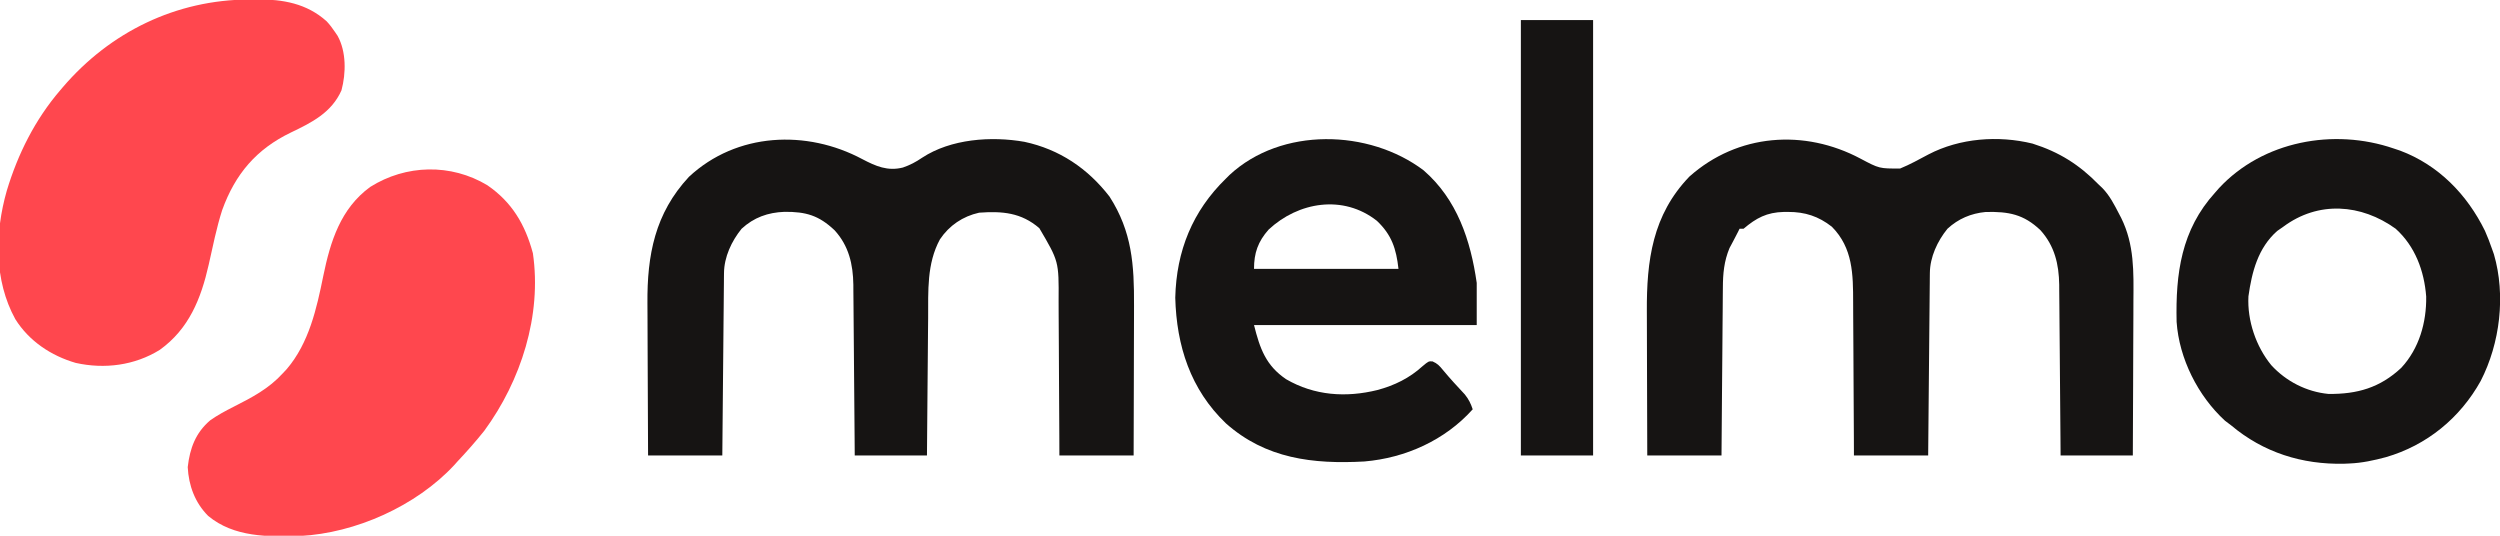
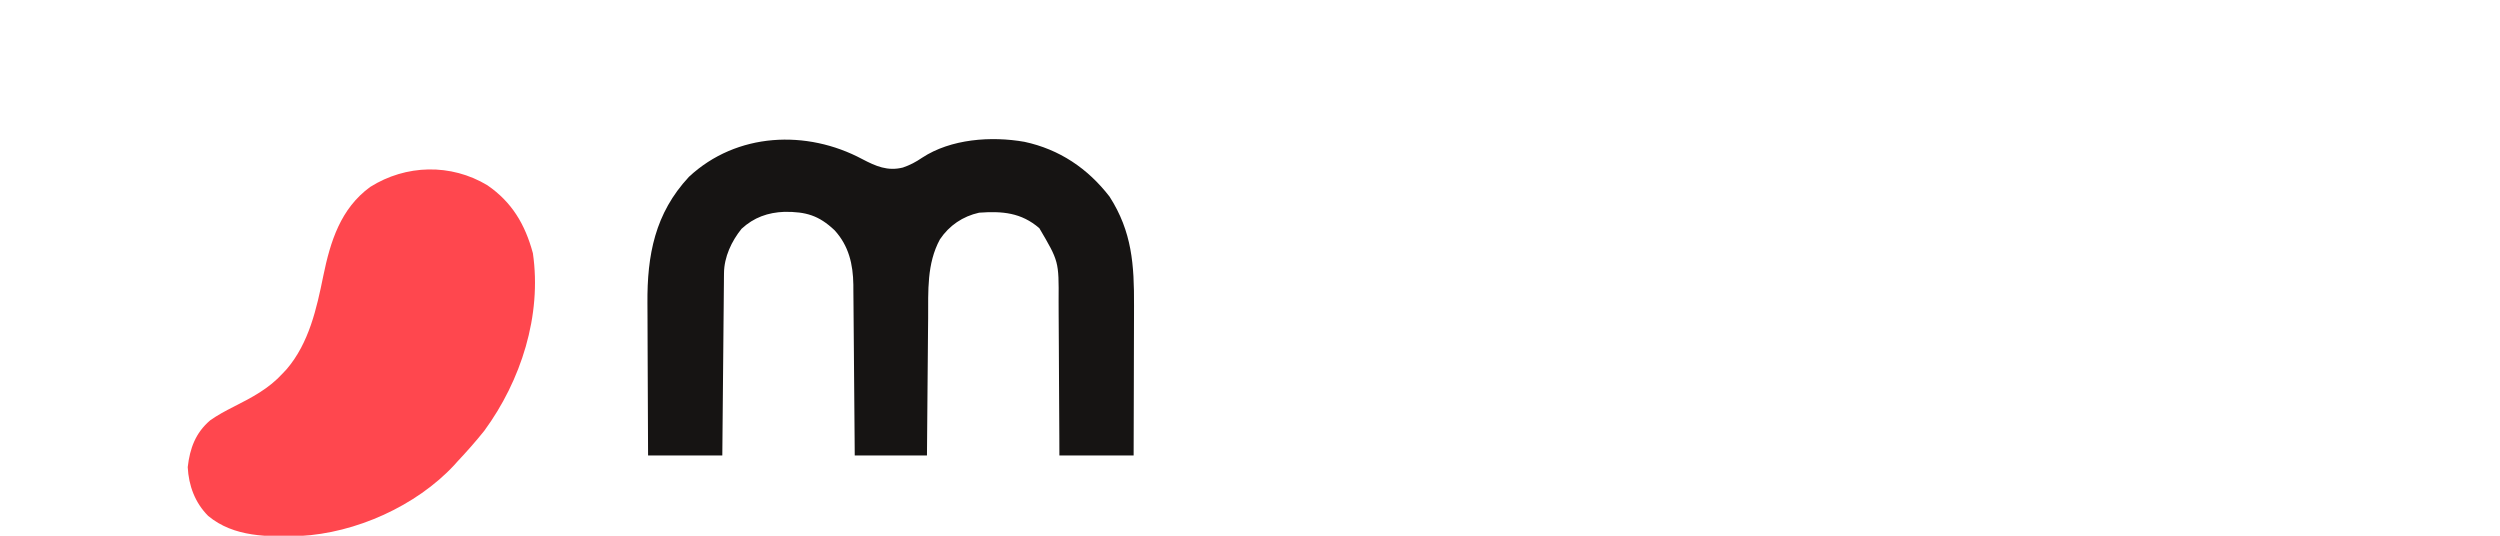
<svg xmlns="http://www.w3.org/2000/svg" version="1.1" width="1246" height="267">
  <path d="M0 0 C6.697 3.503 12.576 6.103 20.223 4.18 C23.754 2.97 26.708 1.413 29.781 -0.691 C44.147 -10.135 64.269 -11.533 80.801 -8.633 C98.251 -4.891 112.365 4.622 123.219 18.684 C134.461 36.186 135.517 52.756 135.414 72.977 C135.41 75.136 135.407 77.295 135.405 79.454 C135.398 85.104 135.378 90.754 135.356 96.404 C135.336 102.183 135.326 107.962 135.316 113.74 C135.295 125.055 135.26 136.369 135.219 147.684 C123.009 147.684 110.799 147.684 98.219 147.684 C98.209 144.833 98.2 141.983 98.19 139.046 C98.157 129.598 98.101 120.151 98.035 110.703 C97.995 104.978 97.963 99.254 97.948 93.529 C97.933 87.998 97.898 82.468 97.85 76.937 C97.836 74.833 97.828 72.729 97.827 70.625 C97.956 50.96 97.956 50.96 88.219 34.406 C79.165 26.608 69.747 25.861 58.219 26.684 C50.092 28.485 43.325 33.051 38.684 39.973 C32.072 52.116 32.885 65.798 32.805 79.227 C32.786 81.206 32.766 83.186 32.746 85.166 C32.695 90.342 32.655 95.519 32.618 100.696 C32.578 105.992 32.527 111.288 32.477 116.584 C32.38 126.95 32.297 137.317 32.219 147.684 C20.339 147.684 8.459 147.684 -3.781 147.684 C-3.811 143.574 -3.811 143.574 -3.841 139.381 C-3.908 130.309 -3.986 121.236 -4.069 112.164 C-4.119 106.666 -4.165 101.168 -4.203 95.669 C-4.24 90.359 -4.287 85.049 -4.339 79.738 C-4.358 77.717 -4.373 75.695 -4.385 73.673 C-4.402 70.832 -4.431 67.992 -4.462 65.151 C-4.465 64.323 -4.467 63.495 -4.469 62.642 C-4.615 52.365 -6.747 43.189 -13.828 35.445 C-21.695 28.027 -28.063 26.185 -38.775 26.261 C-47.031 26.557 -54.073 29.063 -60.18 34.707 C-65.177 40.874 -68.865 48.768 -68.939 56.771 C-68.954 57.978 -68.954 57.978 -68.969 59.21 C-68.975 60.084 -68.981 60.958 -68.987 61.858 C-68.996 62.786 -69.006 63.713 -69.017 64.668 C-69.048 67.73 -69.073 70.793 -69.098 73.855 C-69.118 75.98 -69.139 78.104 -69.161 80.228 C-69.216 85.818 -69.265 91.407 -69.313 96.997 C-69.364 102.701 -69.419 108.405 -69.475 114.109 C-69.582 125.301 -69.683 136.492 -69.781 147.684 C-81.991 147.684 -94.201 147.684 -106.781 147.684 C-106.849 135.556 -106.904 123.429 -106.937 111.301 C-106.952 105.669 -106.973 100.036 -107.008 94.404 C-107.04 88.957 -107.058 83.511 -107.066 78.064 C-107.071 75.997 -107.082 73.93 -107.098 71.863 C-107.281 47.807 -103.378 27.045 -86.406 8.809 C-62.595 -13.357 -27.7 -14.806 0 0 Z " fill="#161413" transform="translate(429.781,79.316)" />
-   <path d="M0 0 C9.362 4.963 9.362 4.963 19.727 4.938 C24.609 2.952 29.224 0.377 33.872 -2.097 C49.519 -10.244 68.663 -11.663 85.727 -7.5 C99.13 -3.254 109.034 3.022 118.727 12.938 C119.32 13.498 119.912 14.059 120.523 14.637 C124.205 18.408 126.513 22.982 128.914 27.625 C129.248 28.26 129.581 28.895 129.925 29.55 C136.532 42.918 136.128 56.433 136.02 70.984 C136.014 73.209 136.01 75.434 136.007 77.659 C135.995 83.479 135.966 89.298 135.933 95.118 C135.902 101.071 135.888 107.024 135.873 112.977 C135.841 124.63 135.788 136.284 135.727 147.938 C123.847 147.938 111.967 147.938 99.727 147.938 C99.707 145.198 99.687 142.458 99.667 139.635 C99.599 130.563 99.522 121.49 99.439 112.418 C99.389 106.92 99.343 101.421 99.305 95.923 C99.268 90.613 99.221 85.302 99.168 79.992 C99.15 77.97 99.135 75.949 99.123 73.927 C99.106 71.086 99.077 68.245 99.045 65.405 C99.043 64.577 99.041 63.749 99.039 62.896 C98.893 52.597 96.732 43.507 89.715 35.699 C81.342 27.706 73.82 26.327 62.387 26.59 C55.088 27.283 48.738 29.961 43.328 34.961 C38.331 41.128 34.642 49.022 34.568 57.025 C34.559 57.83 34.549 58.635 34.539 59.464 C34.533 60.338 34.527 61.212 34.521 62.112 C34.511 63.039 34.501 63.967 34.491 64.922 C34.46 67.984 34.435 71.047 34.41 74.109 C34.39 76.234 34.369 78.358 34.347 80.482 C34.292 86.071 34.243 91.661 34.194 97.251 C34.144 102.955 34.088 108.659 34.033 114.363 C33.926 125.555 33.825 136.746 33.727 147.938 C21.517 147.938 9.307 147.938 -3.273 147.938 C-3.283 145.117 -3.292 142.297 -3.302 139.391 C-3.336 130.043 -3.391 120.696 -3.457 111.348 C-3.497 105.684 -3.529 100.02 -3.544 94.356 C-3.56 88.883 -3.594 83.411 -3.642 77.938 C-3.657 75.857 -3.664 73.776 -3.665 71.694 C-3.677 57.692 -3.77 44.538 -14.273 33.938 C-20.911 28.734 -27.641 26.542 -36.086 26.562 C-36.791 26.564 -37.496 26.566 -38.222 26.567 C-46.675 26.766 -51.941 29.564 -58.273 34.938 C-58.933 34.938 -59.593 34.938 -60.273 34.938 C-60.707 35.811 -60.707 35.811 -61.148 36.703 C-61.84 38.076 -62.545 39.443 -63.273 40.797 C-63.768 41.733 -63.768 41.733 -64.273 42.688 C-64.603 43.301 -64.933 43.915 -65.273 44.547 C-68.021 51.116 -68.574 57.359 -68.592 64.383 C-68.607 65.745 -68.607 65.745 -68.623 67.135 C-68.653 70.111 -68.671 73.087 -68.688 76.062 C-68.706 78.136 -68.726 80.21 -68.746 82.283 C-68.797 87.722 -68.837 93.16 -68.874 98.598 C-68.914 104.155 -68.966 109.712 -69.016 115.27 C-69.112 126.159 -69.196 137.048 -69.273 147.938 C-81.483 147.938 -93.693 147.938 -106.273 147.938 C-106.319 136.462 -106.355 124.987 -106.377 113.511 C-106.387 108.181 -106.402 102.851 -106.424 97.521 C-106.446 92.367 -106.458 87.212 -106.463 82.057 C-106.467 80.102 -106.474 78.146 -106.485 76.191 C-106.62 50.82 -103.724 28.098 -85.273 8.938 C-61.131 -12.533 -27.931 -14.874 0 0 Z " fill="#161413" transform="translate(927.273,79.062)" />
  <path d="M0 0 C12.291 8.42 18.858 19.57 22.715 33.875 C27.241 64.91 16.79 97.423 -1.5 122.375 C-5.734 127.682 -10.225 132.743 -14.875 137.688 C-15.401 138.278 -15.927 138.868 -16.469 139.477 C-35.438 159.898 -65.695 173.401 -93.349 174.814 C-109.223 175.277 -126.233 175.519 -139.125 164.82 C-145.669 158.253 -148.845 149.747 -149.312 140.5 C-148.239 131.143 -145.444 123.461 -138.152 117.211 C-134.437 114.567 -130.481 112.469 -126.422 110.41 C-117.212 105.737 -108.933 101.437 -101.875 93.688 C-101.247 93.016 -100.619 92.344 -99.973 91.652 C-88.858 78.641 -85.053 61.488 -81.738 45.148 C-78.222 28.05 -73.139 11.633 -58.363 0.855 C-40.546 -10.359 -18.13 -10.893 0 0 Z " fill="#FF474E" transform="translate(242.875,92.312)" />
-   <path d="M0 0 C1.256 -0.021 2.511 -0.041 3.805 -0.062 C16.829 -0.117 28.721 1.922 38.688 10.879 C40.273 12.588 41.584 14.31 42.875 16.25 C43.494 17.165 43.494 17.165 44.125 18.098 C48.516 26.011 48.358 36.704 46.062 45.289 C41.101 56.418 31.246 61.326 20.824 66.312 C3.642 74.596 -6.871 86.943 -13.382 104.935 C-16.243 113.852 -18.06 123.124 -20.125 132.25 C-23.958 149.143 -29.952 164.182 -44.5 174.625 C-57.071 182.41 -72.03 184.313 -86.375 181.125 C-98.648 177.571 -109.653 170.243 -116.5 159.312 C-127.149 139.945 -126.732 116.316 -120.758 95.354 C-115.233 76.983 -106.642 59.85 -94.125 45.25 C-93.691 44.739 -93.256 44.228 -92.809 43.701 C-69.189 16.12 -36.335 0.147 0 0 Z " fill="#FF474E" transform="translate(124.125,-0.25)" />
-   <path d="M0 0 C16.695 14.462 23.461 34.854 26.5 56.125 C26.5 63.055 26.5 69.985 26.5 77.125 C-10.13 77.125 -46.76 77.125 -84.5 77.125 C-81.542 88.956 -78.552 97.318 -68.5 104.125 C-54.387 112.32 -38.695 113.39 -22.938 109.5 C-14.473 107.205 -7.064 103.599 -0.562 97.688 C2.5 95.125 2.5 95.125 4.492 95.25 C6.94 96.317 8.003 97.496 9.688 99.562 C13.176 103.761 16.846 107.75 20.582 111.73 C22.508 114.135 23.525 116.22 24.5 119.125 C10.717 134.511 -8.963 143.377 -29.5 145.125 C-55.133 146.528 -78.668 143.756 -98.5 126.125 C-116.172 109.216 -123.12 87.476 -123.75 63.5 C-123.19 40.131 -115.127 20.3 -98.5 4.125 C-97.894 3.522 -97.288 2.918 -96.664 2.297 C-70.815 -21.66 -27.194 -20.499 0 0 Z M-77.223 29.555 C-82.525 35.539 -84.5 41.205 -84.5 49.125 C-60.74 49.125 -36.98 49.125 -12.5 49.125 C-13.611 39.122 -15.872 32.176 -23.25 25.188 C-40.035 11.956 -62.41 15.724 -77.223 29.555 Z " fill="#161413" transform="translate(709.5,84.875)" />
-   <path d="M0 0 C1.051 0.351 2.101 0.701 3.184 1.062 C22.363 8.245 36.557 22.899 45.496 41.035 C46.808 43.989 47.942 46.946 49 50 C49.32 50.9 49.639 51.8 49.969 52.727 C55.918 73.164 53.042 97.074 43.375 115.875 C33.122 134.328 16.537 147.941 -3.867 153.853 C-9.856 155.459 -15.799 156.749 -22 157 C-22.897 157.04 -23.794 157.08 -24.719 157.121 C-45.649 157.589 -64.935 151.522 -81 138 C-82.516 136.855 -82.516 136.855 -84.062 135.688 C-97.513 123.382 -106.928 104.705 -108.177 86.407 C-108.711 62.294 -105.85 40.55 -89 22 C-88.358 21.267 -87.716 20.533 -87.055 19.777 C-65.202 -3.729 -29.861 -10.234 0 0 Z M-55 39 C-56.011 39.701 -57.021 40.403 -58.062 41.125 C-67.64 49.606 -70.662 61.521 -72.379 73.684 C-73.012 85.801 -68.614 98.704 -61 108 C-53.603 116.074 -43.423 121.289 -32.492 122.336 C-18.149 122.491 -6.826 119.243 3.773 109.344 C12.722 99.714 16.391 86.708 16.215 73.805 C15.233 60.988 10.681 48.724 1 40 C-16.189 27.614 -37.529 25.997 -55 39 Z " fill="#161413" transform="translate(1193,74)" />
-   <path d="M0 0 C11.88 0 23.76 0 36 0 C36 71.61 36 143.22 36 217 C24.12 217 12.24 217 0 217 C0 145.39 0 73.78 0 0 Z " fill="#161413" transform="translate(758,10)" />
</svg>